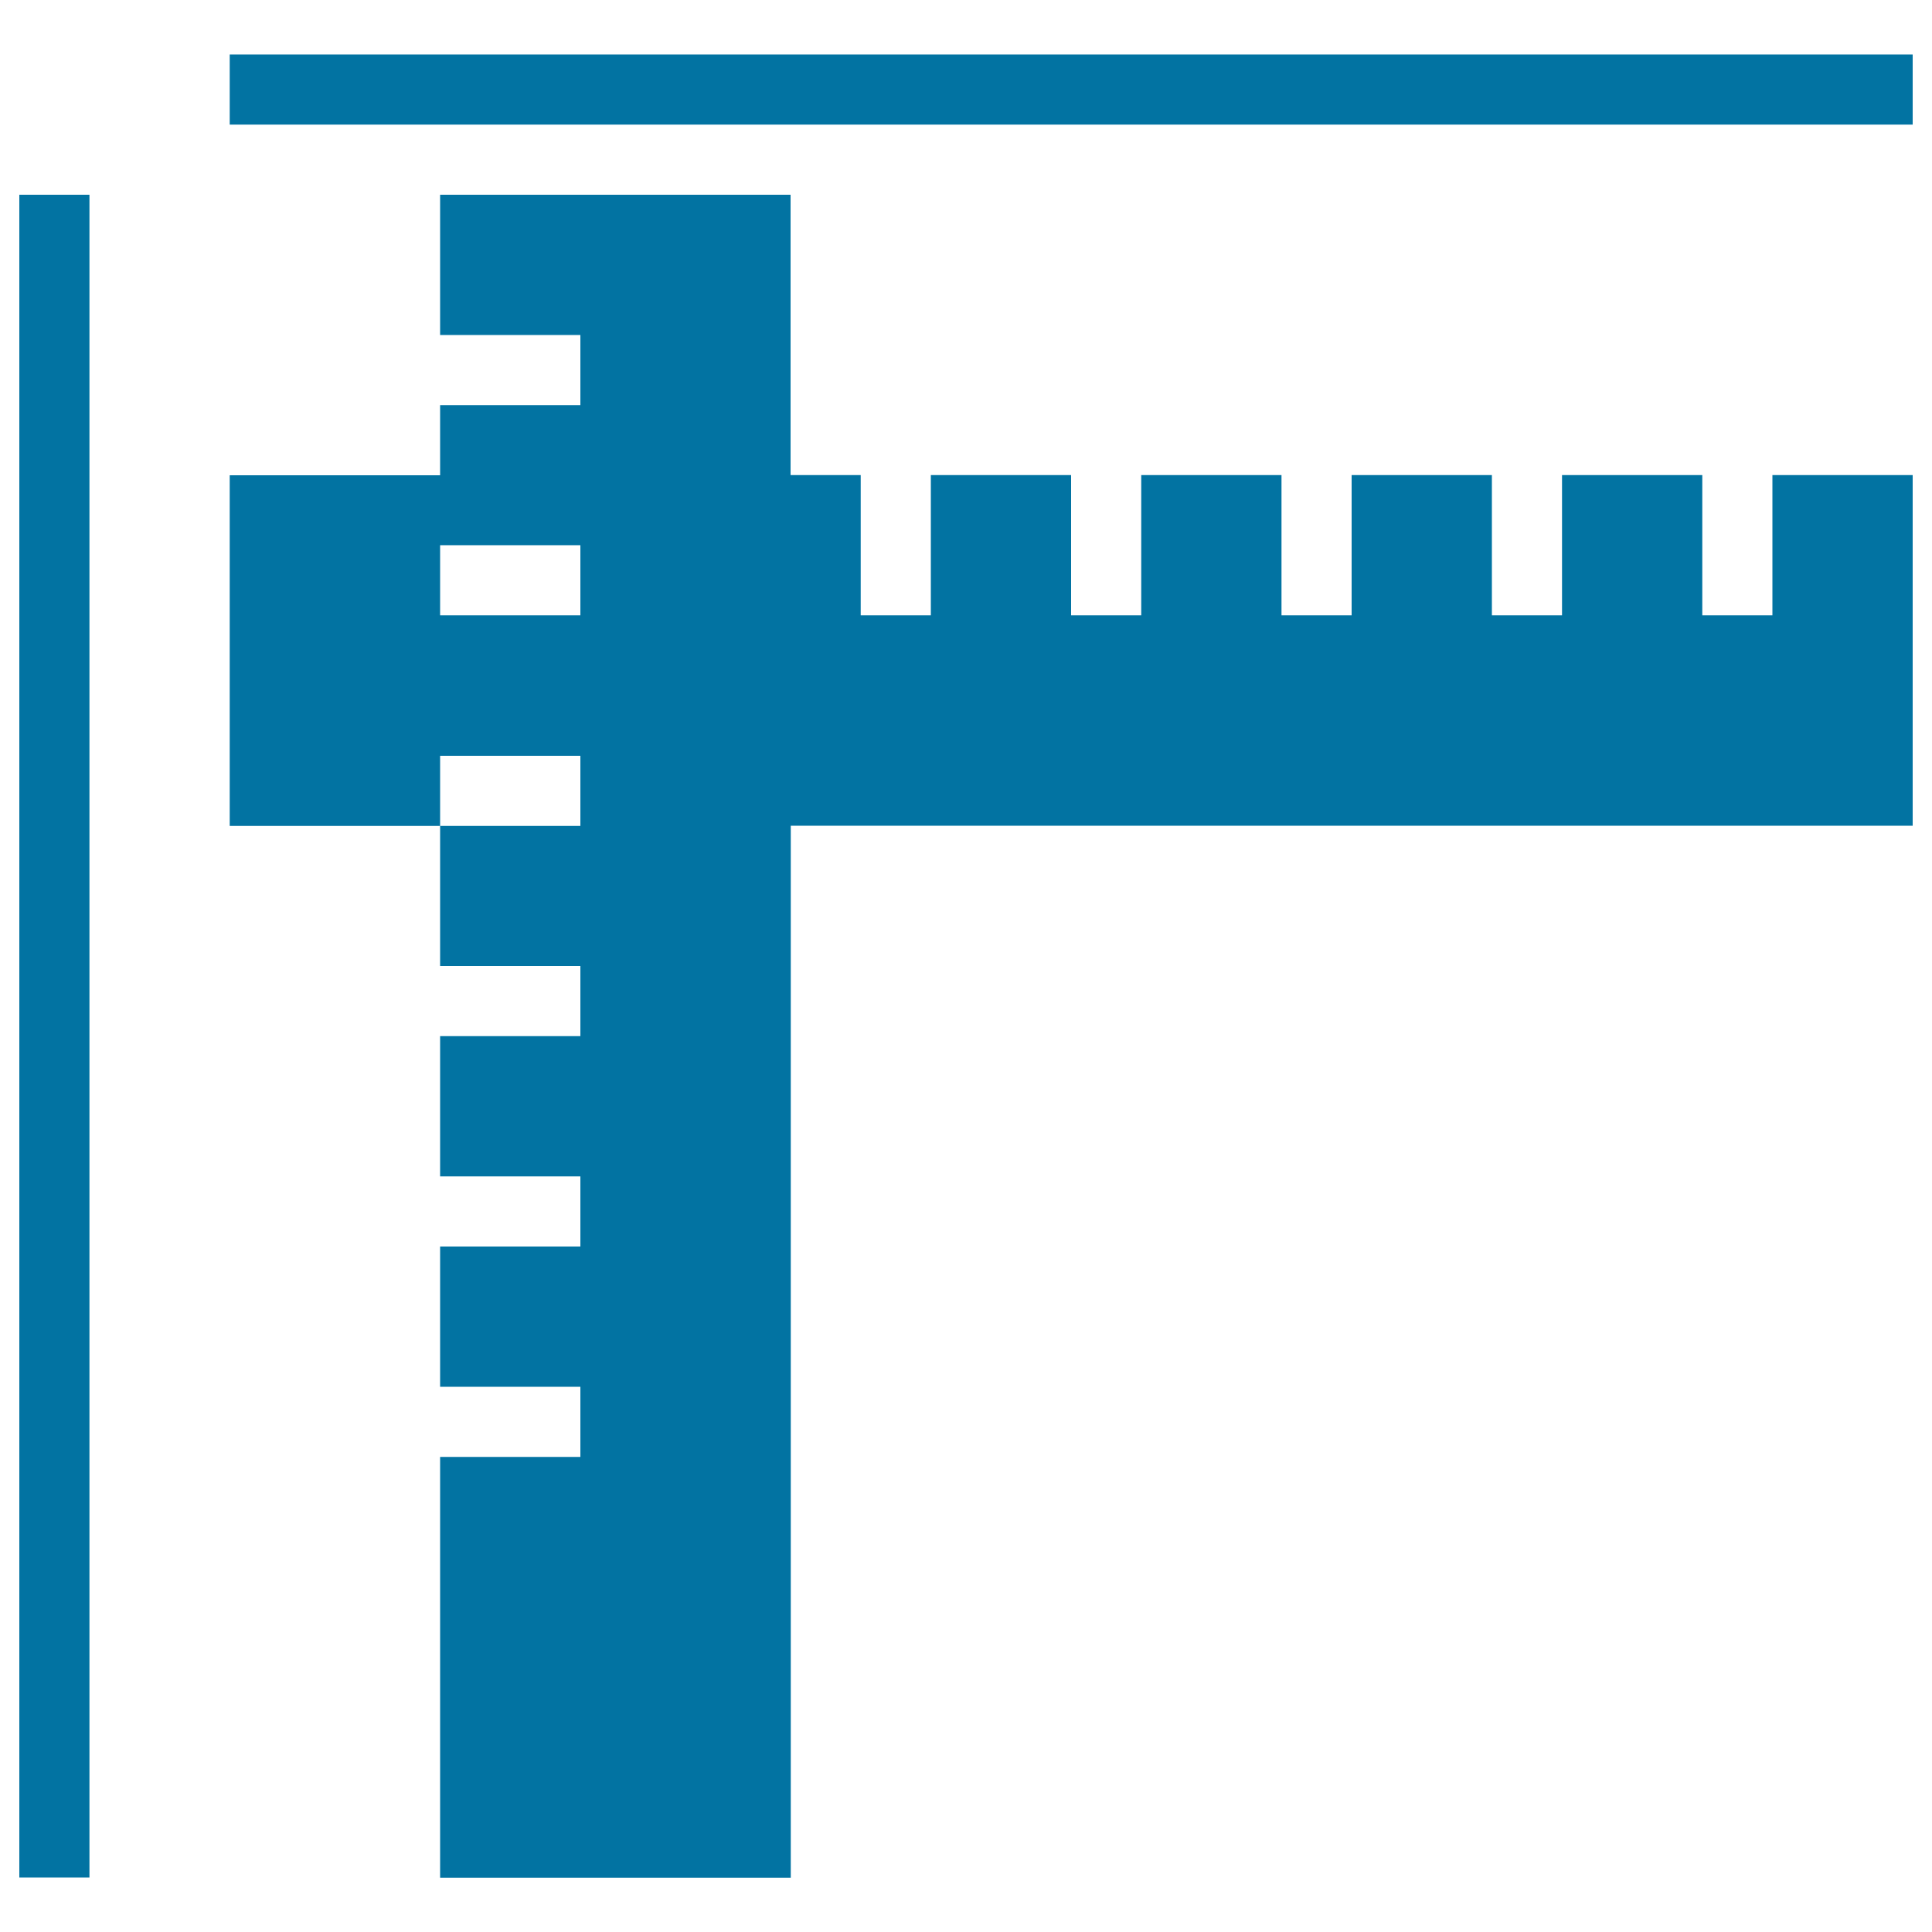
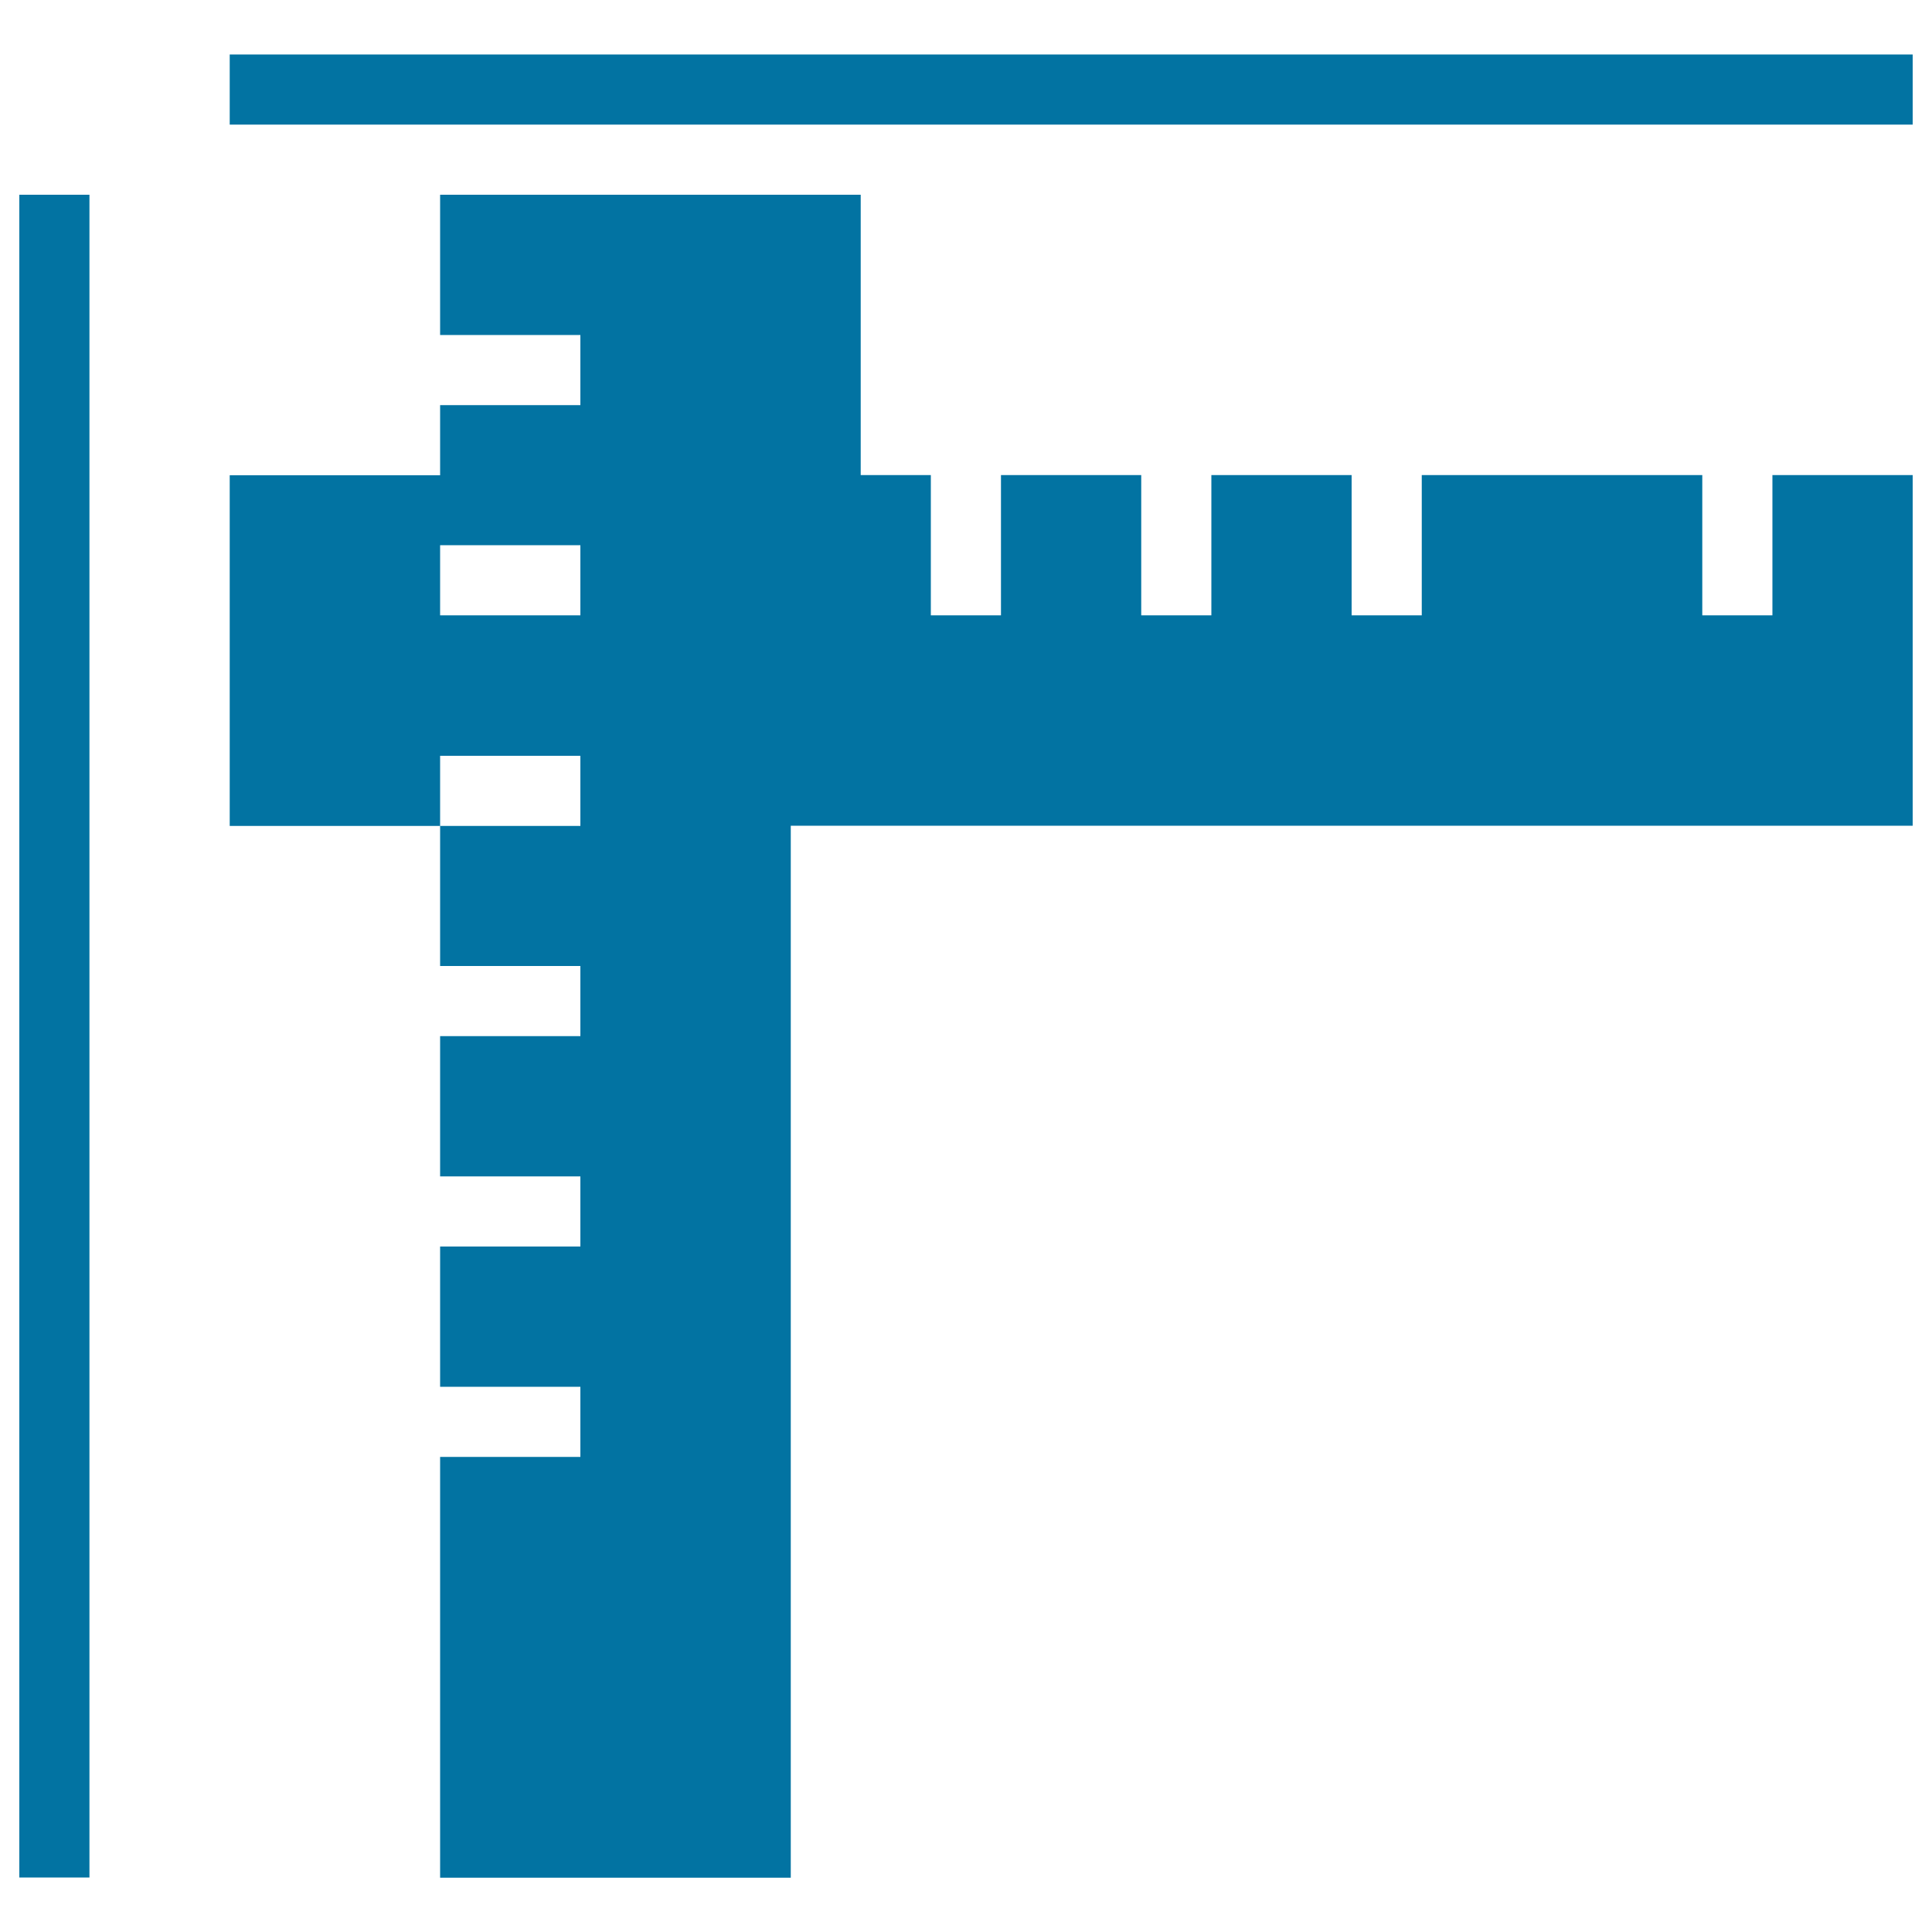
<svg xmlns="http://www.w3.org/2000/svg" viewBox="0 0 1000 1000" style="fill:#0273a2">
  <title>Horizontal Vertical Spacing SVG icon</title>
-   <path d="M917.4,318.5h-36.3v-72.6h-72.6v72.6h-36.3v-72.6h-72.6v72.6h-36.3v-72.6h-72.6v72.6h-36.3v-72.6h-72.6v72.6h-36.3v-72.6h-36.3V100.8H227.8v72.6h72.6v36.3h-72.6v36.3H118.9v181.5h108.9v-36.3h72.6v36.3h-72.6V500h72.6v36.3h-72.6v72.6h72.6v36.3h-72.6v72.6h72.6v36.3h-72.6v217.8h181.5V427.4H990V245.9h-72.6V318.5z M300.4,318.5h-72.6v-36.3h72.6V318.5z M118.9,28.2v36.3H990V28.2H118.9z M10,971.8h36.3V100.8H10V971.8z" />
+   <path d="M917.4,318.5h-36.3v-72.6h-72.6v72.6v-72.6h-72.6v72.6h-36.3v-72.6h-72.6v72.6h-36.3v-72.6h-72.6v72.6h-36.3v-72.6h-36.3V100.8H227.8v72.6h72.6v36.3h-72.6v36.3H118.9v181.5h108.9v-36.3h72.6v36.3h-72.6V500h72.6v36.3h-72.6v72.6h72.6v36.3h-72.6v72.6h72.6v36.3h-72.6v217.8h181.5V427.4H990V245.9h-72.6V318.5z M300.4,318.5h-72.6v-36.3h72.6V318.5z M118.9,28.2v36.3H990V28.2H118.9z M10,971.8h36.3V100.8H10V971.8z" />
</svg>